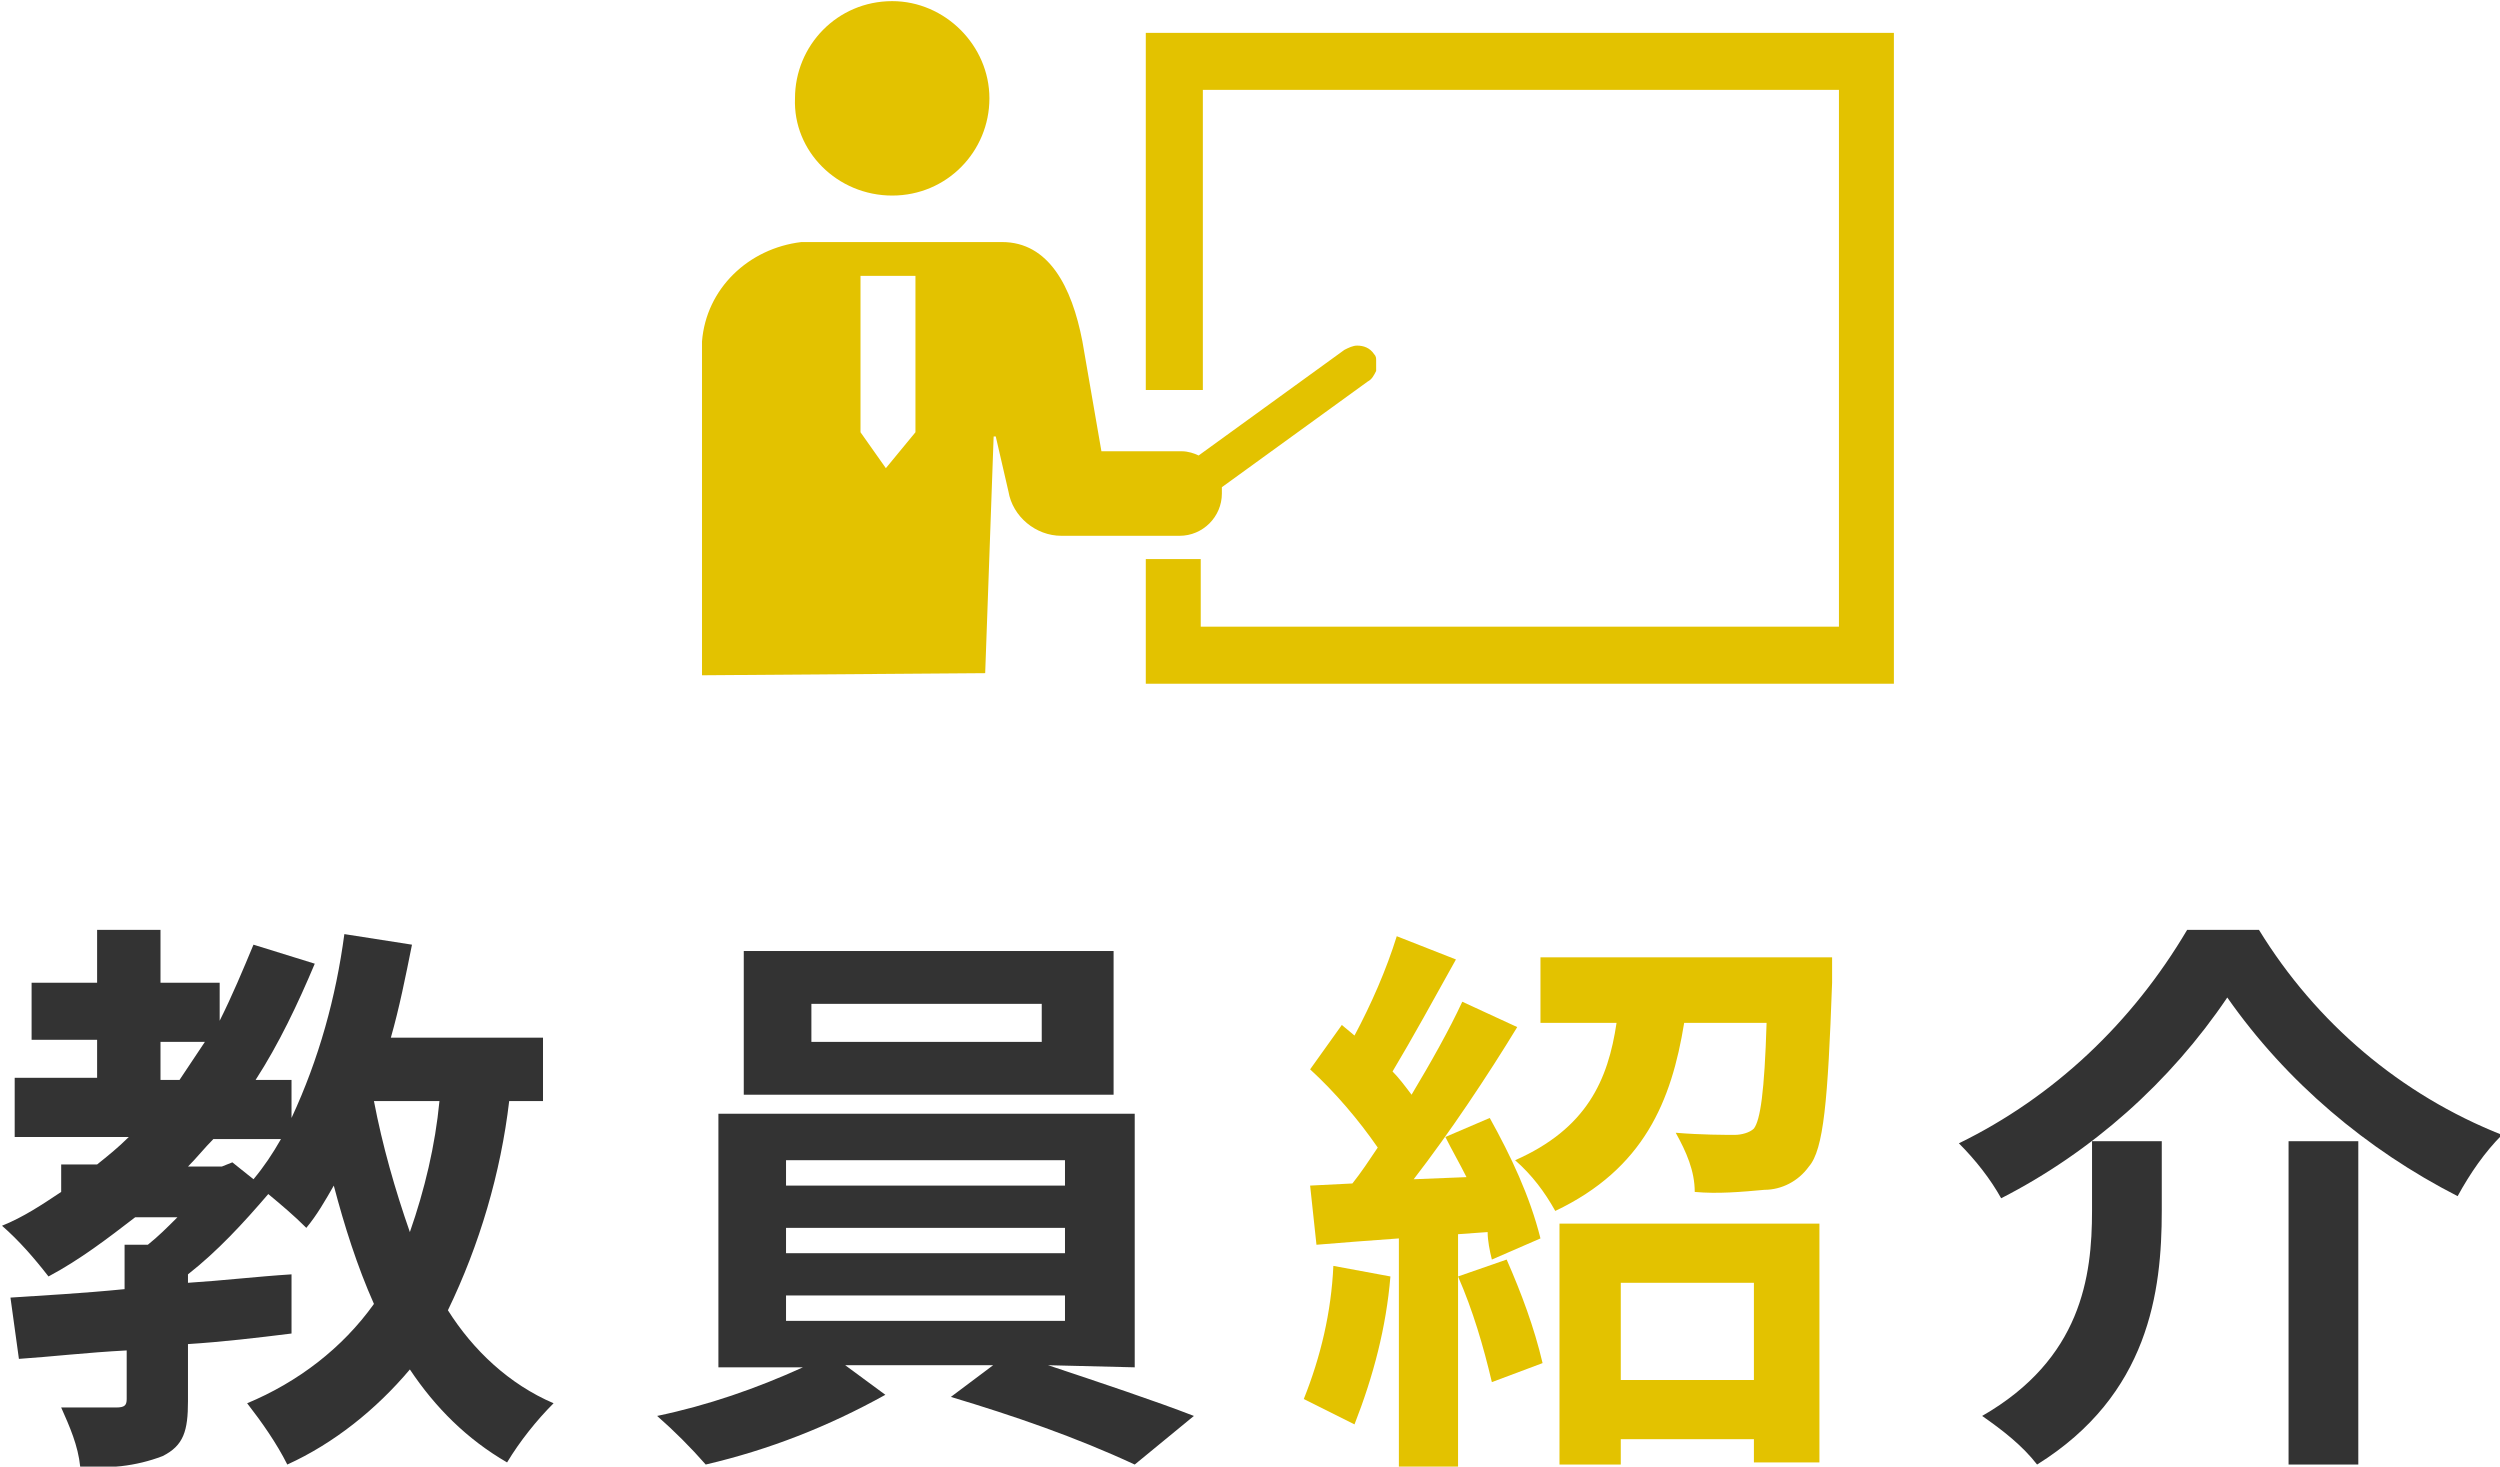
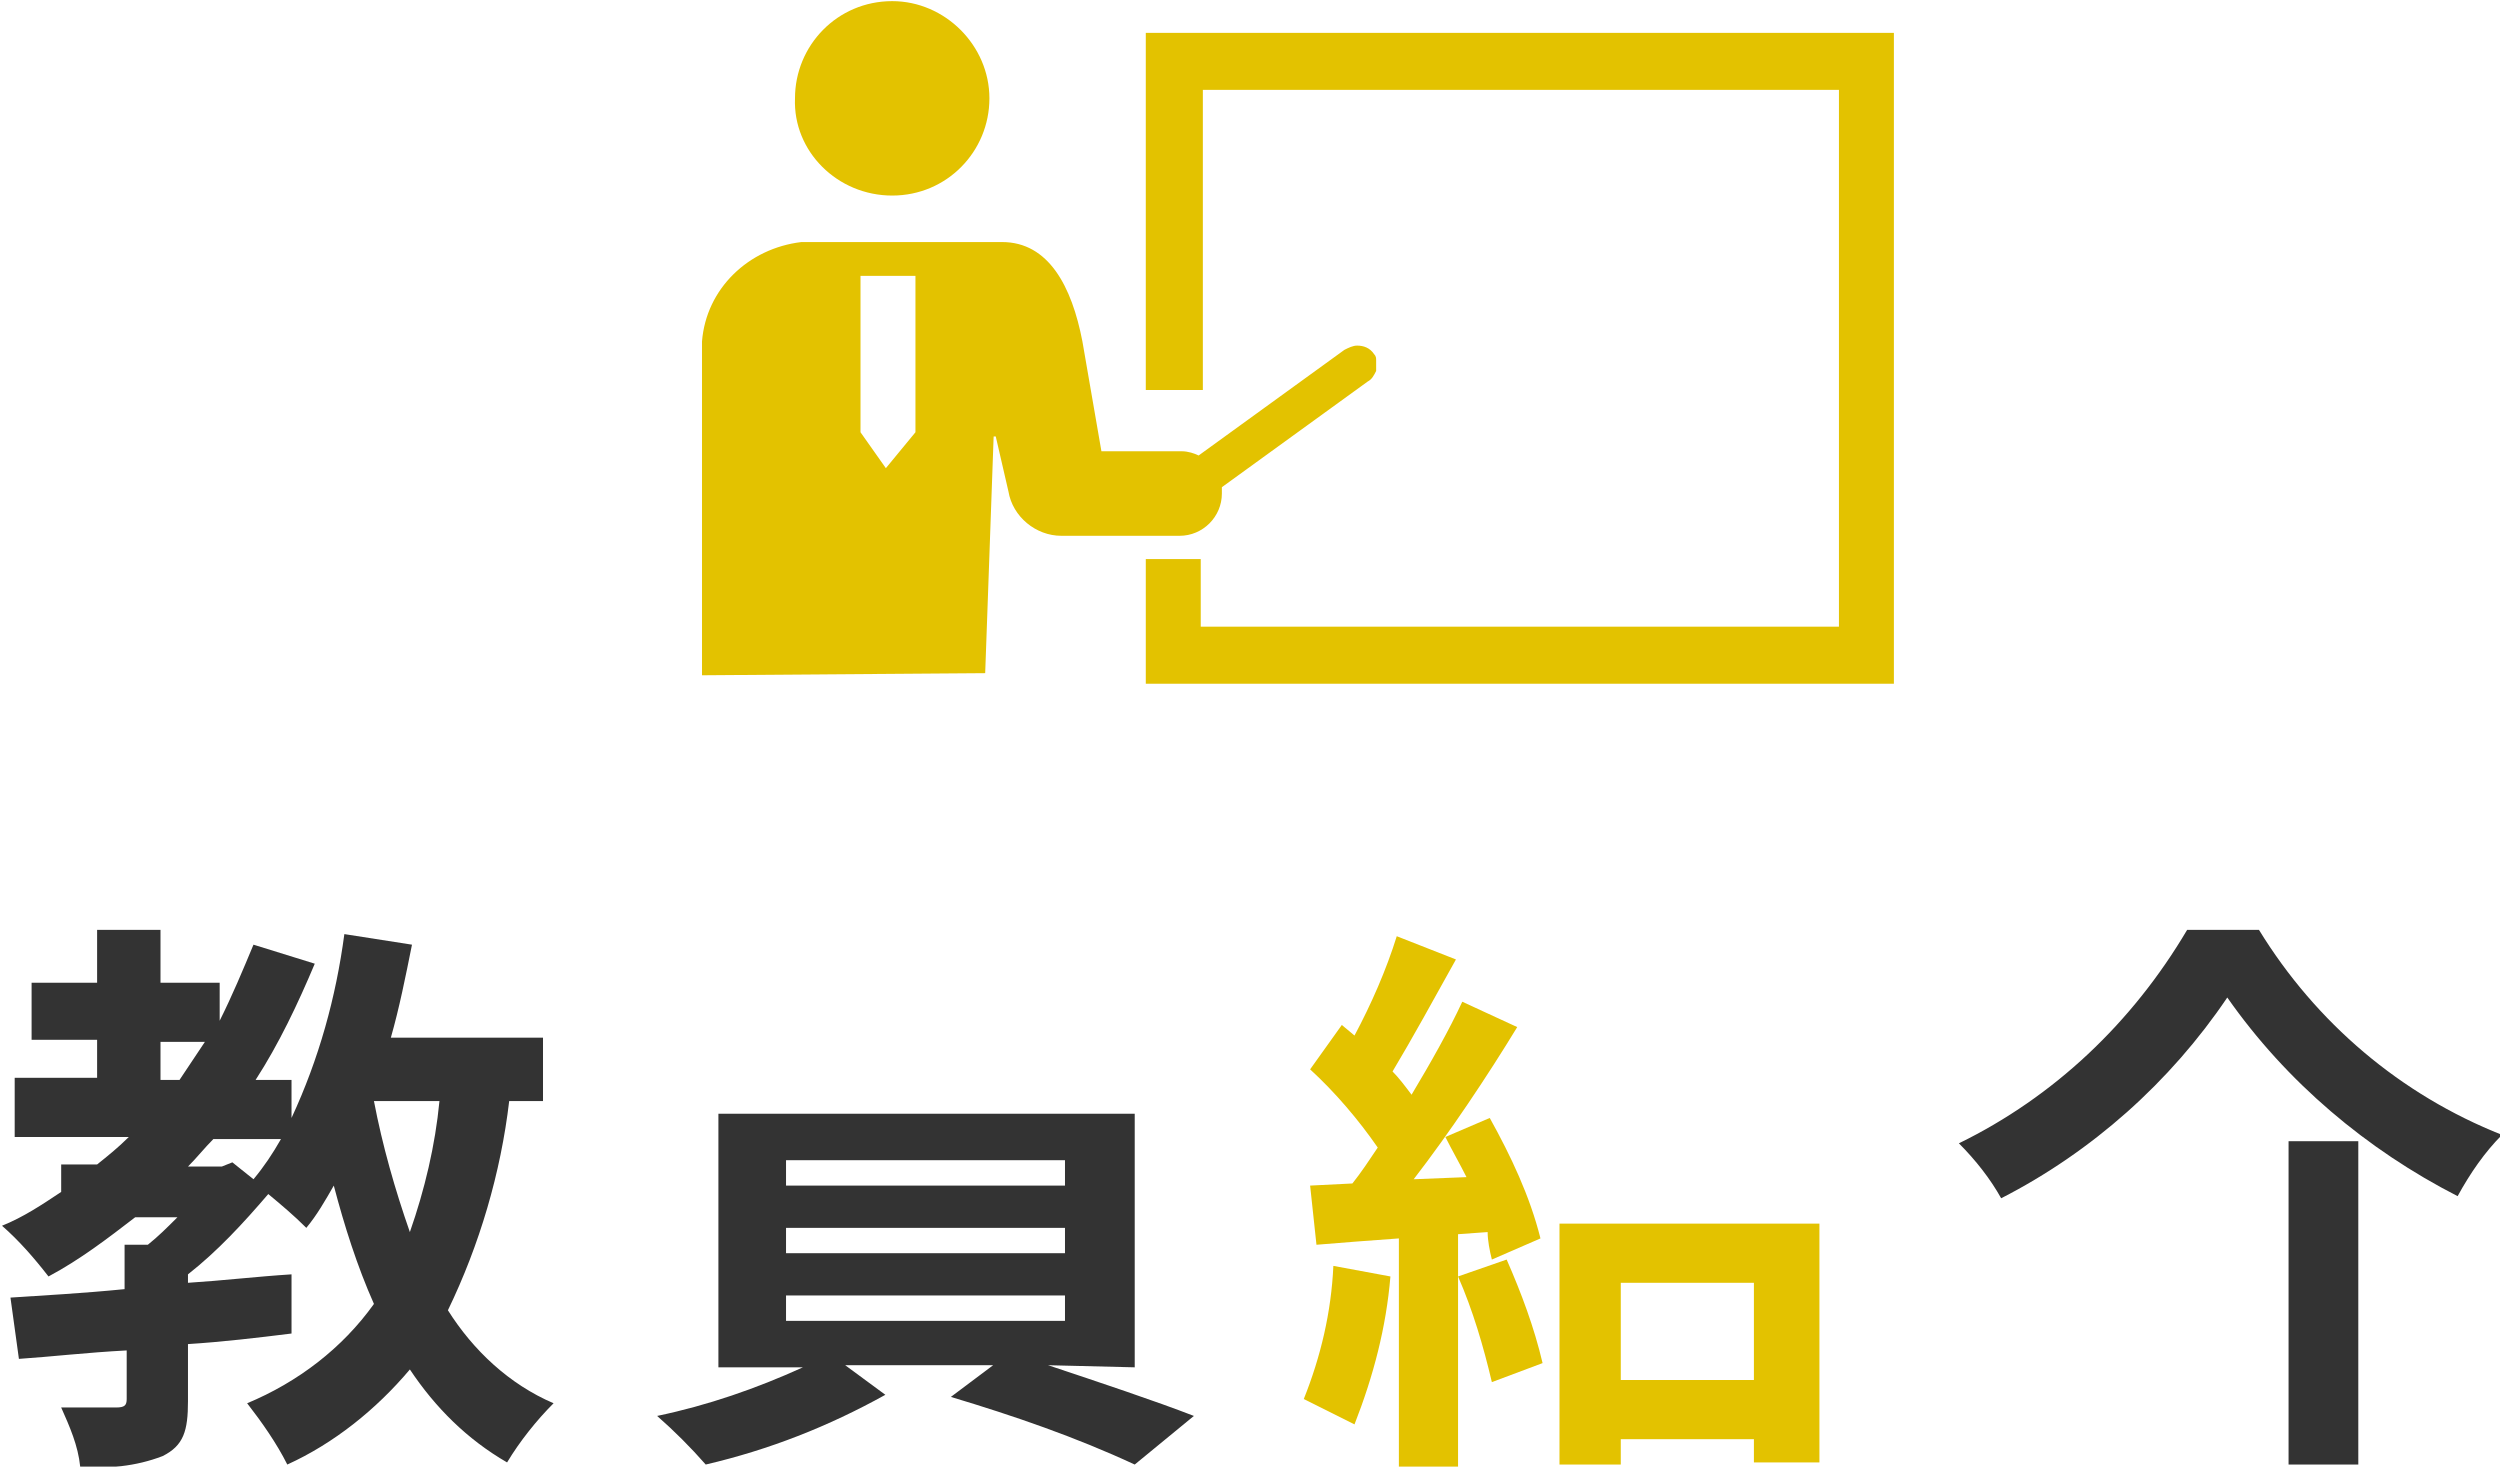
<svg xmlns="http://www.w3.org/2000/svg" version="1.1" id="レイヤー_1" x="0px" y="0px" viewBox="0 0 118.3 69.4" style="enable-background:new 0 0 118.3 69.4;" xml:space="preserve">
  <style type="text/css">
	.st0{fill:none;}
	.st1{fill:#333333;}
	.st2{fill:#E3C200;}
</style>
  <g id="circulation-teacher-tit" transform="translate(-116.405 -13671.998)">
    <g id="グループ_2809">
      <g id="グループ_2808">
        <g>
          <rect x="153.6" y="13726.9" class="st0" width="13.2" height="1.2" />
          <rect x="154.9" y="13719.5" class="st0" width="10.9" height="1.8" />
          <rect x="153.6" y="13730.1" class="st0" width="13.2" height="1.2" />
          <path class="st0" d="M135.8,13730.3c0.7-2,1.2-4.1,1.4-6.2h-3.1C134.5,13726.2,135.1,13728.3,135.8,13730.3z" />
          <path class="st0" d="M125.3,13727.2h1.6l0.5-0.2l1,0.8c0.5-0.6,0.9-1.3,1.3-1.9h-3.2C126.1,13726.3,125.7,13726.8,125.3,13727.2      z" />
          <path class="st0" d="M124,13721.3v1.8h0.9c0.4-0.6,0.8-1.2,1.2-1.8H124z" />
          <rect x="153.6" y="13733.3" class="st0" width="13.2" height="1.2" />
          <rect x="193.1" y="13732.7" class="st0" width="6.3" height="4.6" />
          <path class="st1" d="M137.6,13734c1.5-3.1,2.5-6.5,2.9-9.9h1.6v-3h-7.2c0.4-1.4,0.7-2.9,1-4.4l-3.2-0.5c-0.4,3-1.2,5.9-2.5,8.7      v-1.8h-1.7c1.1-1.7,2-3.6,2.8-5.5l-2.9-0.9c-0.5,1.2-1,2.4-1.6,3.6v-1.8H124v-2.5h-3v2.5h-3.1v2.7h3.1v1.8h-3.9v2.8h5.4      c-0.5,0.5-1,0.9-1.5,1.3h-1.7v1.3c-0.9,0.6-1.8,1.2-2.8,1.6c0.8,0.7,1.5,1.5,2.2,2.4c1.5-0.8,2.8-1.8,4.1-2.8h2      c-0.5,0.5-0.9,0.9-1.4,1.3h-1.1v2.1c-2,0.2-3.9,0.3-5.4,0.4l0.4,2.9c1.5-0.1,3.2-0.3,5.1-0.4v2.3c0,0.3-0.1,0.4-0.5,0.4      c-0.4,0-1.6,0-2.6,0c0.4,0.9,0.8,1.8,0.9,2.8c1.3,0.1,2.6,0,3.9-0.5c1-0.5,1.2-1.2,1.2-2.6v-2.7c1.6-0.1,3.3-0.3,4.9-0.5l0-2.8      c-1.6,0.1-3.3,0.3-4.9,0.4v-0.4c1.4-1.1,2.6-2.4,3.8-3.8c0.6,0.5,1.2,1,1.8,1.6c0.5-0.6,0.9-1.3,1.3-2c0.5,1.9,1.1,3.8,1.9,5.6      c-1.5,2.1-3.6,3.7-6,4.7c0.7,0.9,1.4,1.9,1.9,2.9c2.2-1,4.2-2.6,5.8-4.5c1.2,1.8,2.7,3.3,4.6,4.4c0.6-1,1.4-2,2.2-2.8      C140.5,13737.5,138.8,13735.9,137.6,13734z M124.9,13723.1H124v-1.8h2.1C125.7,13721.9,125.3,13722.5,124.9,13723.1z       M128.4,13727.8l-1-0.8l-0.5,0.2h-1.6c0.4-0.4,0.8-0.9,1.2-1.3h3.2C129.3,13726.6,128.9,13727.2,128.4,13727.8z M135.8,13730.3      c-0.7-2-1.3-4.1-1.7-6.2h3.1C137,13726.2,136.5,13728.3,135.8,13730.3z" />
-           <path class="st1" d="M215.4,13729.3c0,3.1-0.5,7-5.2,9.7c1,0.7,1.9,1.4,2.6,2.3c5.3-3.3,5.9-8.2,5.9-12v-3.3h-3.3V13729.3z" />
          <rect x="224.7" y="13726" class="st1" width="3.3" height="15.3" />
-           <path class="st1" d="M169.1,13717h-17.5v6.8h17.5L169.1,13717z M165.7,13721.3h-10.9v-1.8h10.9V13721.3z" />
          <path class="st2" d="M185.4,13732.4c0.7,1.6,1.2,3.3,1.6,5l2.4-0.9c-0.4-1.7-1-3.3-1.7-4.9L185.4,13732.4z" />
          <path class="st1" d="M223.3,13716h-3.4c-2.6,4.4-6.3,7.9-10.8,10.1c0.8,0.8,1.5,1.7,2,2.6c4.3-2.2,8-5.5,10.7-9.5      c2.8,4,6.6,7.2,10.9,9.4c0.6-1.1,1.3-2.1,2.1-2.9C230,13723.8,226,13720.4,223.3,13716z" />
          <path class="st2" d="M178.1,13738.2c0.8,0.4,1.6,0.8,2.4,1.2c0.9-2.3,1.5-4.6,1.7-7l-2.7-0.5      C179.4,13734.1,178.9,13736.2,178.1,13738.2z" />
-           <path class="st2" d="M189.3,13720.4h3.6c-0.4,2.7-1.4,5-4.8,6.5c0.8,0.7,1.4,1.5,1.9,2.4c4.2-2,5.5-5.2,6.1-8.9h3.9      c-0.1,3.3-0.3,4.6-0.6,5c-0.2,0.2-0.6,0.3-0.9,0.3c-0.5,0-1.6,0-2.8-0.1c0.5,0.9,0.9,1.8,0.9,2.8c1.1,0.1,2.2,0,3.3-0.1      c0.8,0,1.6-0.4,2.1-1.1c0.7-0.8,0.9-3.1,1.1-8.7c0-0.4,0-1.2,0-1.2l-13.8,0V13720.4z" />
          <path class="st2" d="M187,13731.6l2.3-1c-0.5-2-1.4-3.9-2.4-5.7l-2.1,0.9c0.3,0.6,0.7,1.3,1,1.9l-2.5,0.1      c1.7-2.2,3.5-4.9,4.9-7.2l-2.6-1.2c-0.6,1.3-1.5,2.9-2.4,4.4c-0.3-0.4-0.6-0.8-0.9-1.1c0.9-1.5,2-3.5,3-5.3l-2.8-1.1      c-0.5,1.6-1.2,3.2-2,4.7l-0.6-0.5l-1.5,2.1c1.2,1.1,2.3,2.4,3.2,3.7c-0.4,0.6-0.8,1.2-1.2,1.7l-2,0.1l0.3,2.8      c1.2-0.1,2.5-0.2,3.9-0.3v10.9h2.8v-11.1l1.4-0.1C186.8,13730.7,186.9,13731.2,187,13731.6z" />
          <path class="st2" d="M190.2,13741.3h2.9v-1.2h6.3v1.1h3.1v-11.3h-12.3V13741.3z M193.1,13732.7h6.3v4.6h-6.3V13732.7z" />
          <path class="st1" d="M170.1,13736.7v-12h-19.7v12h4c-2.2,1-4.5,1.8-6.9,2.3c0.8,0.7,1.6,1.5,2.3,2.3c3-0.7,5.8-1.8,8.5-3.3      l-1.9-1.4h7l-2,1.5c3,0.9,5.9,1.9,8.7,3.2l2.8-2.3c-1.8-0.7-4.5-1.6-6.9-2.4L170.1,13736.7z M153.6,13726.9h13.2v1.2h-13.2      V13726.9z M153.6,13730.1h13.2v1.2h-13.2V13730.1z M153.6,13734.5v-1.2h13.2v1.2H153.6z" />
        </g>
        <g id="授業風景のアイコン" transform="translate(149.624 13639.052)">
          <path id="パス_13117" class="st2" d="M9,42.2c2.6,0,4.6-2.1,4.6-4.6s-2.1-4.6-4.6-4.6c-2.6,0-4.6,2.1-4.6,4.6c0,0,0,0,0,0      C4.3,40.1,6.4,42.2,9,42.2z" />
          <path id="交差_1" class="st2" d="M0,64.9c0-0.1,0-0.2,0-0.3V49.1c0.2-2.5,2.2-4.4,4.7-4.7h9.5c2.2,0,3.3,2.1,3.8,4.7l0.9,5.2      h3.8c0.3,0,0.6,0.1,0.8,0.2l6.9-5c0.2-0.1,0.4-0.2,0.6-0.2c0.3,0,0.6,0.1,0.8,0.4c0.1,0.1,0.1,0.2,0.1,0.3v0.5      c-0.1,0.2-0.2,0.4-0.4,0.5l-6.9,5c0,0.1,0,0.2,0,0.3c0,1.1-0.9,2-2,2c0,0,0,0,0,0H17c-1.2,0-2.3-0.9-2.5-2.1l-0.6-2.6h-0.1      l-0.4,11.2L0,64.9z M7.5,53.4l1.2,1.7l1.4-1.7V46H7.5V53.4z" />
-           <path id="パス_13119" class="st2" d="M21,34.5v16.9h2.7V37.2h30.1v25.4H23.6v-3.2H21v5.9h35.4V34.5H21z" />
+           <path id="パス_13119" class="st2" d="M21,34.5v16.9h2.7V37.2h30.1v25.4H23.6v-3.2H21v5.9h35.4V34.5z" />
        </g>
      </g>
    </g>
  </g>
</svg>